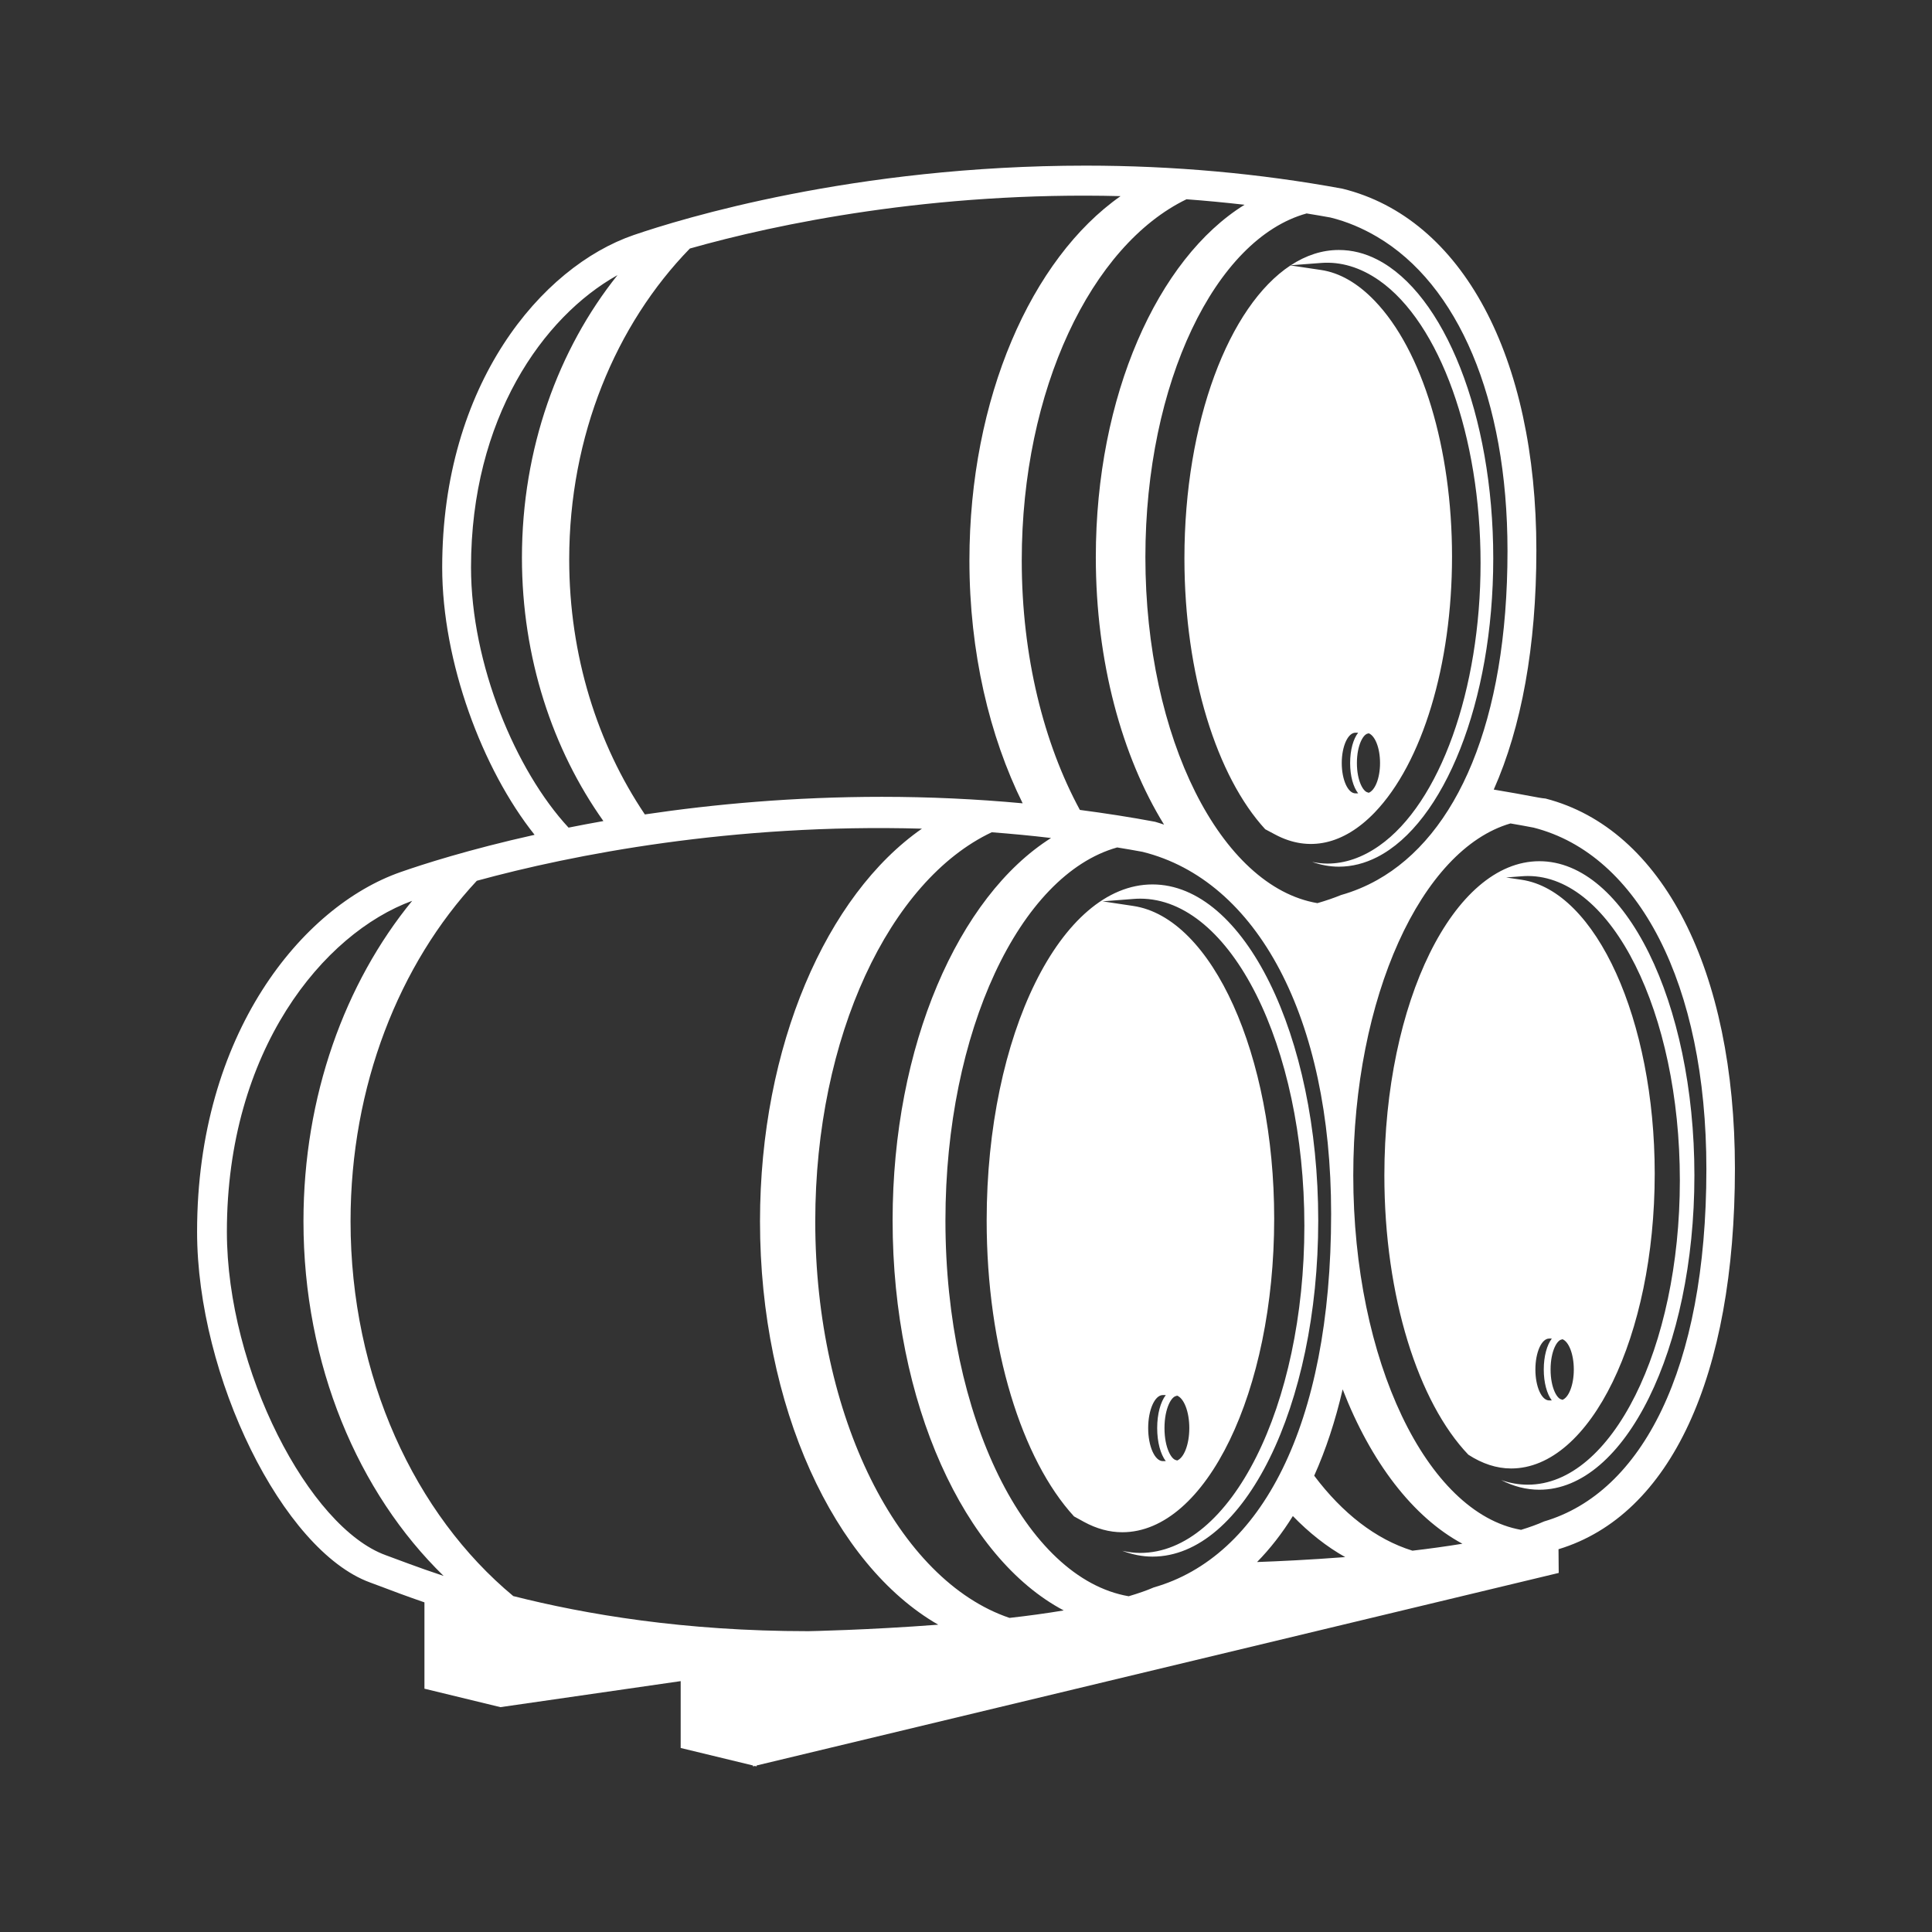
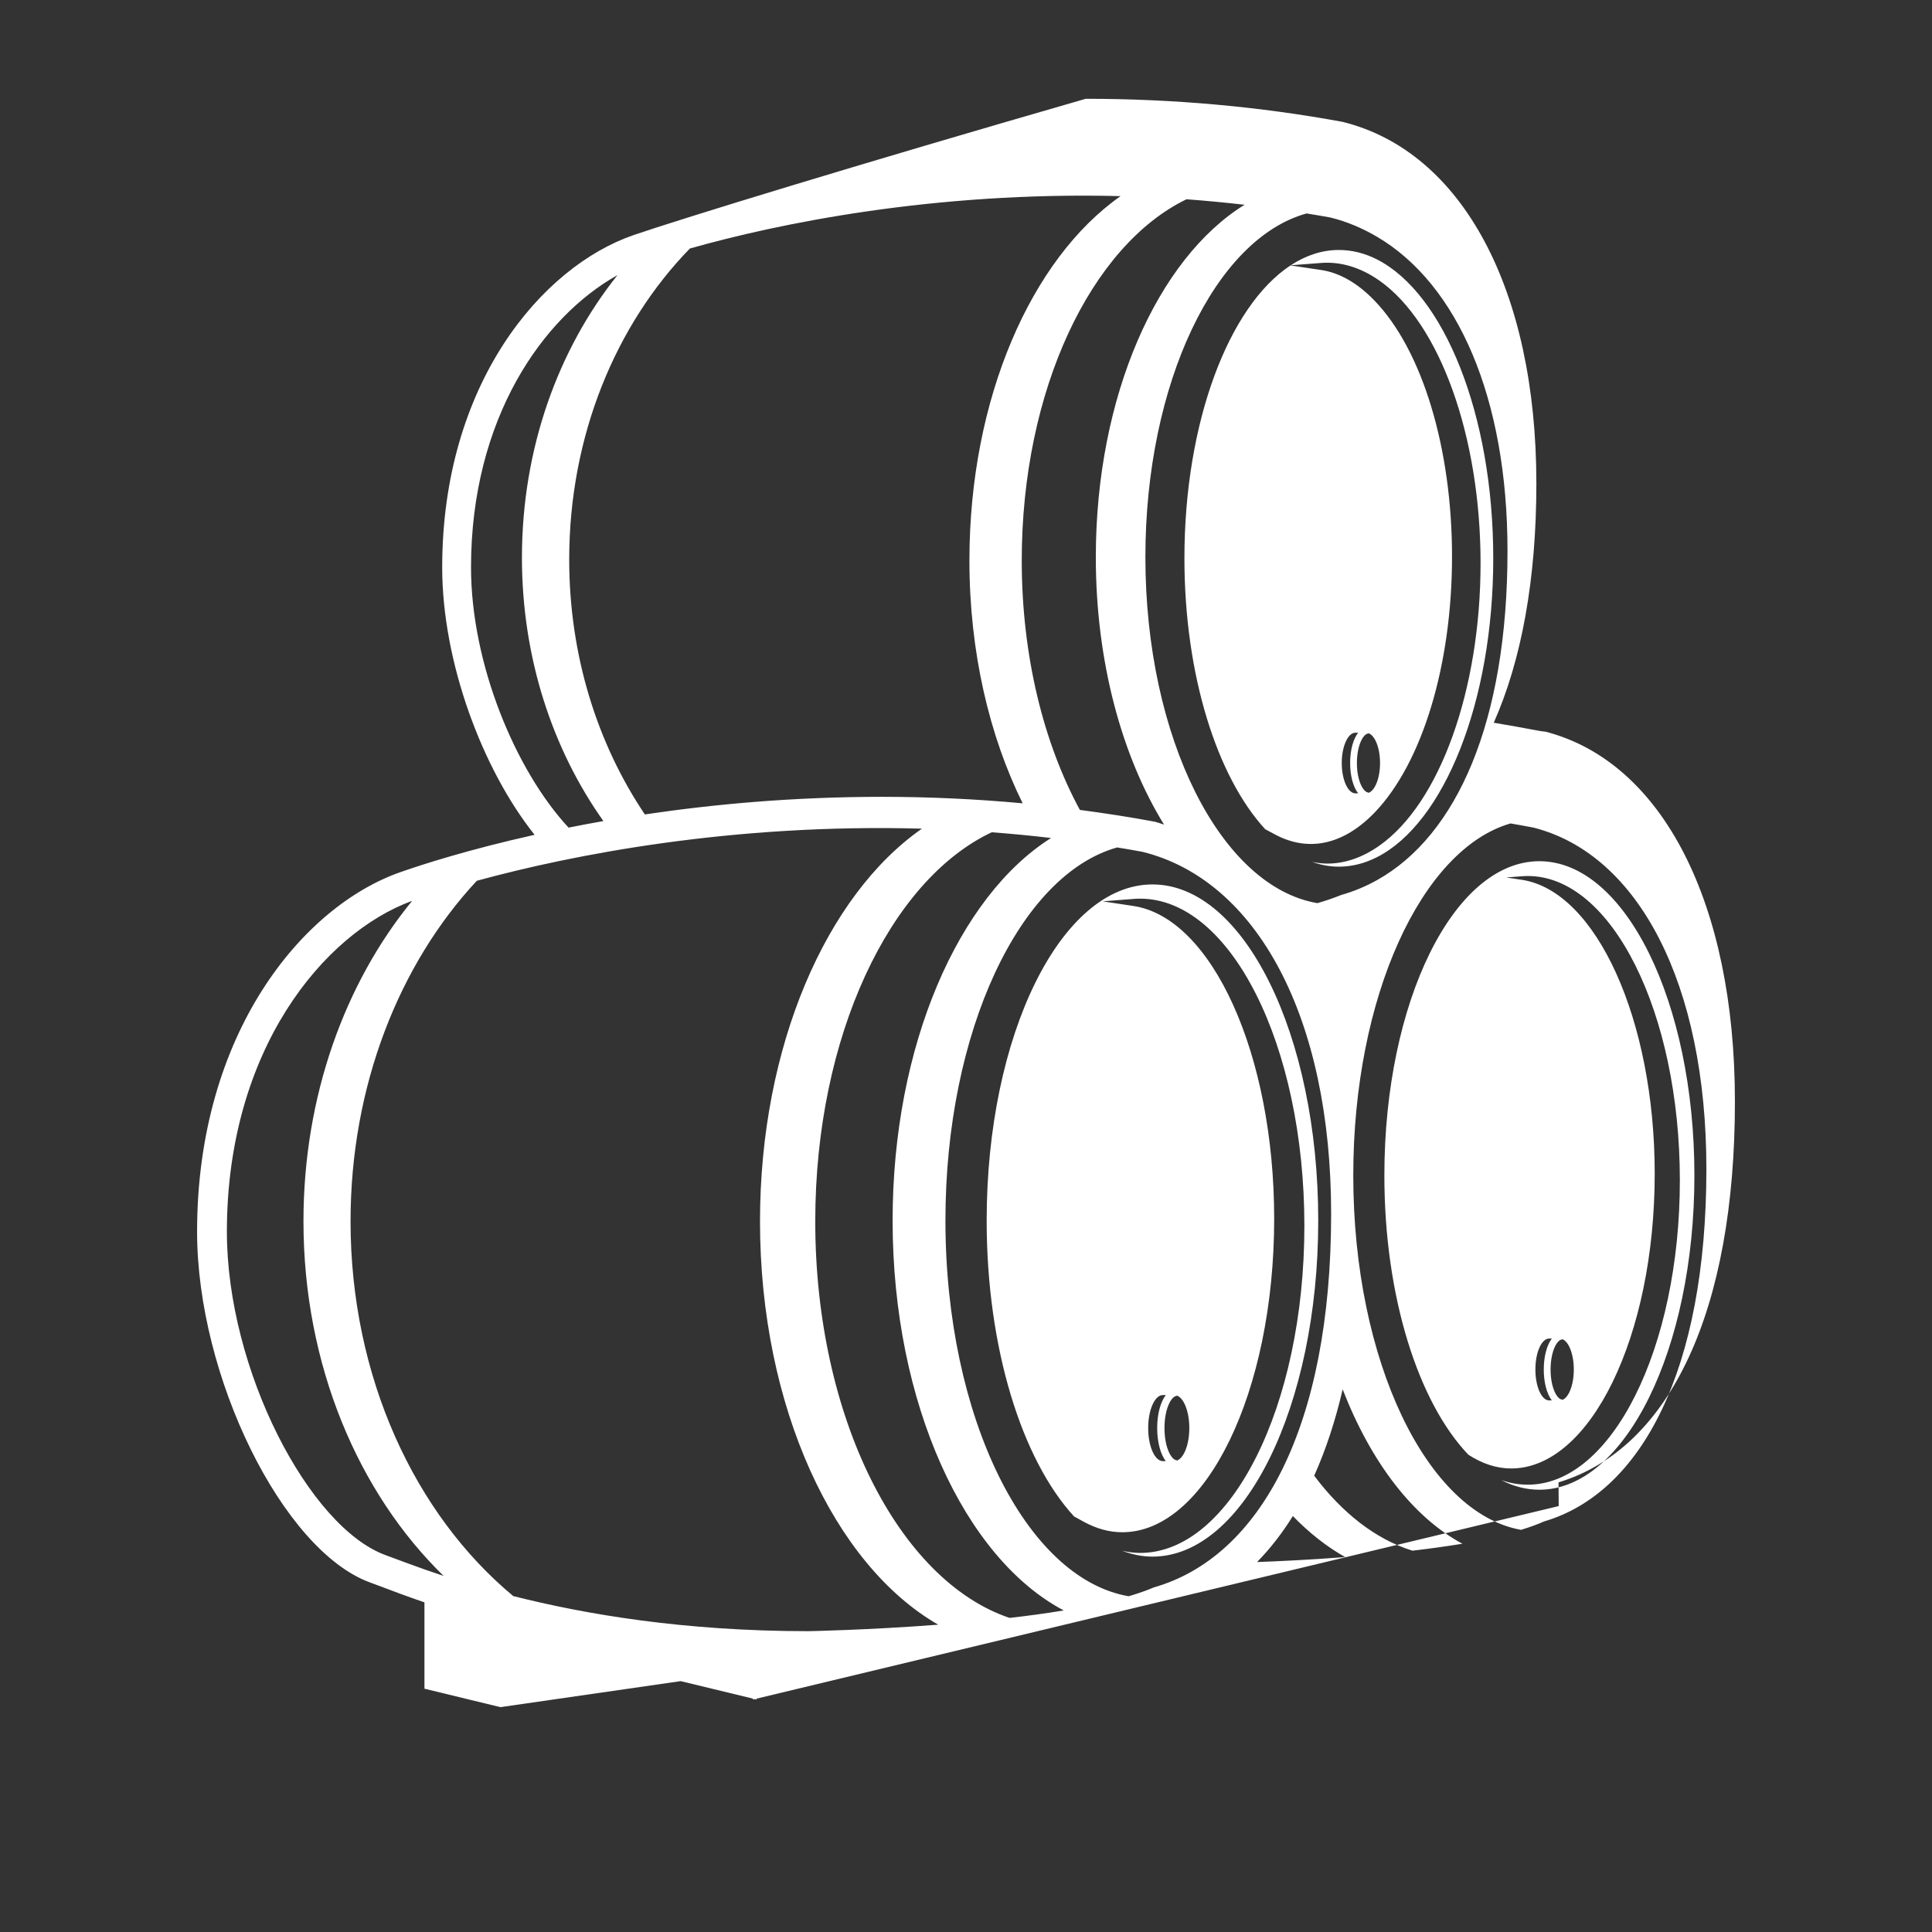
<svg xmlns="http://www.w3.org/2000/svg" version="1.1" id="Layer_1" x="0px" y="0px" width="200px" height="200px" viewBox="0 0 200 200" enable-background="new 0 0 200 200" xml:space="preserve">
  <rect x="0" y="0" width="200" height="200" fill="#333333" stroke="none" />
-   <path fill="#FFFFFF" d="M121.813,151.16c-0.529,0-1.266-1.268-1.266-3.326s0.736-3.326,1.266-3.326v-0.049  c0.738,0.248,1.303,1.656,1.303,3.375c0,1.715-0.564,3.129-1.303,3.373V151.16z M118.859,147.834c0-1.891,0.684-3.418,1.52-3.418  h0.303c-0.545,0.713-0.891,1.951-0.891,3.418c0,1.465,0.346,2.707,0.891,3.422h-0.303  C119.543,151.256,118.859,149.723,118.859,147.834 M102.139,126.348c0,13.258,3.662,24.764,9.043,30.629l1.025,0.564  c1.305,0.713,2.639,1.076,3.971,1.076c8.67,0,15.725-14.563,15.725-32.463c0-16.938-6.408-31.152-14.592-32.371l-3.178-0.477  l3.207-0.248c0.221-0.018,0.451-0.029,0.688-0.029c9.373,0,17,15.189,17,33.867c0,18.668-7.627,33.863-17,33.863  c-0.619,0-1.234-0.086-1.85-0.219c1.016,0.381,2.053,0.6,3.129,0.6c9.471,0,17.156-15.578,17.156-34.793  c0-19.213-7.686-34.791-17.156-34.791C109.822,91.557,102.139,107.135,102.139,126.348 M161.709,144.879  c-0.5,0-1.193-1.184-1.193-3.107c0-1.928,0.693-3.109,1.193-3.109v-0.041c0.682,0.225,1.211,1.547,1.211,3.15  c0,1.609-0.529,2.93-1.211,3.15V144.879z M158.943,141.771c0-1.771,0.637-3.203,1.424-3.203h0.275  c-0.504,0.668-0.832,1.83-0.832,3.203s0.328,2.531,0.832,3.201h-0.275C159.58,144.973,158.943,143.537,158.943,141.771   M143.309,121.68c0,12.59,3.529,23.502,8.693,28.91c1.436,0.93,2.922,1.426,4.43,1.426c8.199,0,14.863-13.693,14.863-30.518  c0-15.912-6.049-29.271-13.777-30.424l-1.604-0.238l1.611-0.125c0.215-0.014,0.428-0.027,0.637-0.027  c8.68,0,15.736,14.127,15.736,31.508c0,17.371-7.057,31.502-15.736,31.502c-0.943,0-1.859-0.162-2.766-0.48  c1.266,0.654,2.592,1.002,3.959,1.002c8.863,0,16.049-14.564,16.049-32.535c0-17.967-7.186-32.529-16.049-32.529  S143.309,103.713,143.309,121.68 M141.648,82.037c-0.49,0-1.182-1.154-1.182-3.047c0-1.887,0.691-3.055,1.182-3.055v-0.039  c0.686,0.221,1.213,1.514,1.213,3.094c0,1.574-0.527,2.869-1.213,3.094V82.037z M138.898,78.99c0-1.734,0.639-3.141,1.418-3.141  h0.279c-0.508,0.654-0.83,1.791-0.83,3.141c0,1.346,0.322,2.486,0.832,3.139h-0.281C139.537,82.129,138.898,80.723,138.898,78.99   M122.611,57.791c0,12.115,3.387,22.643,8.363,28.051l1.02,0.543c3.49,1.871,7.113,1.043,10.309-2.273  c4.943-5.143,8.01-15.299,8.01-26.498c0-11.197-3.066-21.342-8.01-26.479c-1.762-1.834-3.639-2.906-5.561-3.188l-3.152-0.469  C127.217,31.676,122.611,43.654,122.611,57.791 M133.621,27.459l3.148-0.238c2.002-0.156,4.051,0.443,6.008,1.813  c6.275,4.398,10.49,16.158,10.49,29.26s-4.215,24.859-10.49,29.258c-1.748,1.229-3.555,1.846-5.369,1.846  c-0.527,0-1.055-0.068-1.578-0.172c0.896,0.314,1.822,0.492,2.77,0.492c1.365,0,2.695-0.346,3.961-0.992  c6.916-3.525,12.02-16.035,12.02-30.934c0-14.889-5.104-27.402-12.02-30.928c-1.266-0.648-2.596-0.986-3.961-0.986  C136.861,25.877,135.189,26.434,133.621,27.459 M133.836,156.941c1.682,1.734,3.496,3.17,5.418,4.248  c-3.688,0.283-6.963,0.436-9.123,0.512C131.484,160.32,132.723,158.734,133.836,156.941 M136.045,152.764  c1.199-2.672,2.186-5.658,2.947-8.939c2.916,7.52,7.271,13.232,12.396,15.982c-1.666,0.273-3.418,0.514-5.172,0.719  C142.424,159.355,138.955,156.639,136.045,152.764 M39.936,160.994c-7.926-2.867-16.449-19.188-16.449-33.494  c0-18.799,10.002-30.887,19.182-34.248c-6.953,8.49-11.254,20.215-11.254,33.176c0,14.871,5.672,28.109,14.508,36.711  C43.148,162.223,41.121,161.42,39.936,160.994 M97.871,126.348c0-19.586,7.711-35.803,17.779-38.621  c0.871,0.141,1.738,0.289,2.619,0.453c11.861,2.936,19.529,17.154,19.529,37.471c0,22.025-7.32,35.529-18.354,38.676  c-0.764,0.332-1.645,0.631-2.604,0.916C106.203,163.412,97.871,146.703,97.871,126.348 M84.395,126.441  c0-19.164,7.727-35.309,18.268-40.285c2.021,0.156,4.07,0.346,6.141,0.594c-9.58,6.051-16.402,21.488-16.402,39.598  c0,18.938,7.447,34.943,17.715,40.363c-1.811,0.301-3.703,0.561-5.613,0.773C93.029,163.611,84.395,146.707,84.395,126.441   M53.133,165.225c-10.164-8.439-16.844-22.66-16.844-38.797c0-14.047,5.059-26.652,13.07-35.25  c9.906-2.709,26.479-5.949,46.078-5.395c-9.865,6.867-16.762,22.479-16.762,40.658c0,19.209,7.686,35.561,18.449,41.746  c-7.363,0.561-13.443,0.672-13.443,0.672C70.795,168.859,60.574,167.109,53.133,165.225 M140.09,121.68  c0-18.477,7.066-33.771,16.275-36.438c0.799,0.135,1.596,0.281,2.396,0.434c10.863,2.771,17.883,16.186,17.883,35.344  c0,20.773-6.707,33.516-16.805,36.48c-0.699,0.313-1.504,0.6-2.381,0.869C147.715,156.645,140.09,140.879,140.09,121.68   M48.76,58.732c0-15.414,7.447-25.943,15.164-30.252c-6.129,7.668-9.893,17.941-9.893,29.244c0,10.369,3.172,19.861,8.432,27.271  c-1.24,0.223-2.451,0.447-3.607,0.68C53.381,79.773,48.76,68.738,48.76,58.732 M118.57,57.676c0-18.043,7.25-32.979,16.691-35.58  c0.816,0.133,1.637,0.268,2.459,0.42c1.713,0.418,3.328,1.111,4.84,2c8.334,4.906,13.496,16.691,13.496,32.512  c0,17.73-5.254,29.463-13.496,34.076c-1.182,0.662-2.436,1.182-3.734,1.549c-0.719,0.295-1.543,0.578-2.445,0.84  C126.396,91.809,118.57,76.424,118.57,57.676 M119.584,85.072c-2.568-0.484-5.174-0.883-7.797-1.23  c-3.73-6.879-6.016-15.893-6.016-25.818c0-17.695,7.199-32.621,17.053-37.395c1.979,0.146,3.98,0.336,6.01,0.568  c-8.994,5.572-15.396,19.787-15.396,36.479c0,10.836,2.707,20.625,7.063,27.688C120.191,85.27,119.896,85.152,119.584,85.072   M58.924,57.918c0-12.818,4.832-24.324,12.49-32.191c8.994-2.555,25.195-5.92,44.588-5.424  c-9.229,6.469-15.648,20.926-15.648,37.721c0,9.479,2.07,18.176,5.512,25.135c-4.805-0.445-9.676-0.672-14.574-0.672  c-9.127,0-17.4,0.762-24.537,1.822C61.855,77.029,58.924,67.883,58.924,57.918 M65.6,24.332  c-9.549,3.281-19.824,15.441-19.824,34.406c0,9.771,4.148,20.887,9.564,27.682c-6.795,1.514-11.637,3.072-13.887,3.863  c-10.139,3.543-21.051,16.709-21.051,37.225c0,15.008,8.861,32.988,17.889,36.303l1.098,0.408c1.137,0.438,2.664,1.006,4.549,1.658  v8.936l7.865,1.91l18.66-2.693v6.92l7.484,1.811v0.094l0.193-0.043l0.186,0.043v-0.094l83.031-19.932l-0.021-2.455  c0.002,0,0.006-0.002,0.01-0.002c11.6-3.527,18.252-17.881,18.252-39.414c0-20.496-7.477-35.162-19.605-38.293  c-0.807-0.072-1.648-0.311-5.361-0.928c2.863-6.445,4.412-14.809,4.412-24.768c0-20.043-7.66-34.379-20.074-37.436  c-8.576-1.58-17.52-2.387-26.572-2.387C88.387,17.146,70.51,22.652,65.6,24.332" />
+   <path fill="#FFFFFF" d="M121.813,151.16c-0.529,0-1.266-1.268-1.266-3.326s0.736-3.326,1.266-3.326v-0.049  c0.738,0.248,1.303,1.656,1.303,3.375c0,1.715-0.564,3.129-1.303,3.373V151.16z M118.859,147.834c0-1.891,0.684-3.418,1.52-3.418  h0.303c-0.545,0.713-0.891,1.951-0.891,3.418c0,1.465,0.346,2.707,0.891,3.422h-0.303  C119.543,151.256,118.859,149.723,118.859,147.834 M102.139,126.348c0,13.258,3.662,24.764,9.043,30.629l1.025,0.564  c1.305,0.713,2.639,1.076,3.971,1.076c8.67,0,15.725-14.563,15.725-32.463c0-16.938-6.408-31.152-14.592-32.371l-3.178-0.477  l3.207-0.248c0.221-0.018,0.451-0.029,0.688-0.029c9.373,0,17,15.189,17,33.867c0,18.668-7.627,33.863-17,33.863  c-0.619,0-1.234-0.086-1.85-0.219c1.016,0.381,2.053,0.6,3.129,0.6c9.471,0,17.156-15.578,17.156-34.793  c0-19.213-7.686-34.791-17.156-34.791C109.822,91.557,102.139,107.135,102.139,126.348 M161.709,144.879  c-0.5,0-1.193-1.184-1.193-3.107c0-1.928,0.693-3.109,1.193-3.109v-0.041c0.682,0.225,1.211,1.547,1.211,3.15  c0,1.609-0.529,2.93-1.211,3.15V144.879z M158.943,141.771c0-1.771,0.637-3.203,1.424-3.203h0.275  c-0.504,0.668-0.832,1.83-0.832,3.203s0.328,2.531,0.832,3.201h-0.275C159.58,144.973,158.943,143.537,158.943,141.771   M143.309,121.68c0,12.59,3.529,23.502,8.693,28.91c1.436,0.93,2.922,1.426,4.43,1.426c8.199,0,14.863-13.693,14.863-30.518  c0-15.912-6.049-29.271-13.777-30.424l-1.604-0.238l1.611-0.125c0.215-0.014,0.428-0.027,0.637-0.027  c8.68,0,15.736,14.127,15.736,31.508c0,17.371-7.057,31.502-15.736,31.502c-0.943,0-1.859-0.162-2.766-0.48  c1.266,0.654,2.592,1.002,3.959,1.002c8.863,0,16.049-14.564,16.049-32.535c0-17.967-7.186-32.529-16.049-32.529  S143.309,103.713,143.309,121.68 M141.648,82.037c-0.49,0-1.182-1.154-1.182-3.047c0-1.887,0.691-3.055,1.182-3.055v-0.039  c0.686,0.221,1.213,1.514,1.213,3.094c0,1.574-0.527,2.869-1.213,3.094V82.037z M138.898,78.99c0-1.734,0.639-3.141,1.418-3.141  h0.279c-0.508,0.654-0.83,1.791-0.83,3.141c0,1.346,0.322,2.486,0.832,3.139h-0.281C139.537,82.129,138.898,80.723,138.898,78.99   M122.611,57.791c0,12.115,3.387,22.643,8.363,28.051l1.02,0.543c3.49,1.871,7.113,1.043,10.309-2.273  c4.943-5.143,8.01-15.299,8.01-26.498c0-11.197-3.066-21.342-8.01-26.479c-1.762-1.834-3.639-2.906-5.561-3.188l-3.152-0.469  C127.217,31.676,122.611,43.654,122.611,57.791 M133.621,27.459l3.148-0.238c2.002-0.156,4.051,0.443,6.008,1.813  c6.275,4.398,10.49,16.158,10.49,29.26s-4.215,24.859-10.49,29.258c-1.748,1.229-3.555,1.846-5.369,1.846  c-0.527,0-1.055-0.068-1.578-0.172c0.896,0.314,1.822,0.492,2.77,0.492c1.365,0,2.695-0.346,3.961-0.992  c6.916-3.525,12.02-16.035,12.02-30.934c0-14.889-5.104-27.402-12.02-30.928c-1.266-0.648-2.596-0.986-3.961-0.986  C136.861,25.877,135.189,26.434,133.621,27.459 M133.836,156.941c1.682,1.734,3.496,3.17,5.418,4.248  c-3.688,0.283-6.963,0.436-9.123,0.512C131.484,160.32,132.723,158.734,133.836,156.941 M136.045,152.764  c1.199-2.672,2.186-5.658,2.947-8.939c2.916,7.52,7.271,13.232,12.396,15.982c-1.666,0.273-3.418,0.514-5.172,0.719  C142.424,159.355,138.955,156.639,136.045,152.764 M39.936,160.994c-7.926-2.867-16.449-19.188-16.449-33.494  c0-18.799,10.002-30.887,19.182-34.248c-6.953,8.49-11.254,20.215-11.254,33.176c0,14.871,5.672,28.109,14.508,36.711  C43.148,162.223,41.121,161.42,39.936,160.994 M97.871,126.348c0-19.586,7.711-35.803,17.779-38.621  c0.871,0.141,1.738,0.289,2.619,0.453c11.861,2.936,19.529,17.154,19.529,37.471c0,22.025-7.32,35.529-18.354,38.676  c-0.764,0.332-1.645,0.631-2.604,0.916C106.203,163.412,97.871,146.703,97.871,126.348 M84.395,126.441  c0-19.164,7.727-35.309,18.268-40.285c2.021,0.156,4.07,0.346,6.141,0.594c-9.58,6.051-16.402,21.488-16.402,39.598  c0,18.938,7.447,34.943,17.715,40.363c-1.811,0.301-3.703,0.561-5.613,0.773C93.029,163.611,84.395,146.707,84.395,126.441   M53.133,165.225c-10.164-8.439-16.844-22.66-16.844-38.797c0-14.047,5.059-26.652,13.07-35.25  c9.906-2.709,26.479-5.949,46.078-5.395c-9.865,6.867-16.762,22.479-16.762,40.658c0,19.209,7.686,35.561,18.449,41.746  c-7.363,0.561-13.443,0.672-13.443,0.672C70.795,168.859,60.574,167.109,53.133,165.225 M140.09,121.68  c0-18.477,7.066-33.771,16.275-36.438c0.799,0.135,1.596,0.281,2.396,0.434c10.863,2.771,17.883,16.186,17.883,35.344  c0,20.773-6.707,33.516-16.805,36.48c-0.699,0.313-1.504,0.6-2.381,0.869C147.715,156.645,140.09,140.879,140.09,121.68   M48.76,58.732c0-15.414,7.447-25.943,15.164-30.252c-6.129,7.668-9.893,17.941-9.893,29.244c0,10.369,3.172,19.861,8.432,27.271  c-1.24,0.223-2.451,0.447-3.607,0.68C53.381,79.773,48.76,68.738,48.76,58.732 M118.57,57.676c0-18.043,7.25-32.979,16.691-35.58  c0.816,0.133,1.637,0.268,2.459,0.42c1.713,0.418,3.328,1.111,4.84,2c8.334,4.906,13.496,16.691,13.496,32.512  c0,17.73-5.254,29.463-13.496,34.076c-1.182,0.662-2.436,1.182-3.734,1.549c-0.719,0.295-1.543,0.578-2.445,0.84  C126.396,91.809,118.57,76.424,118.57,57.676 M119.584,85.072c-2.568-0.484-5.174-0.883-7.797-1.23  c-3.73-6.879-6.016-15.893-6.016-25.818c0-17.695,7.199-32.621,17.053-37.395c1.979,0.146,3.98,0.336,6.01,0.568  c-8.994,5.572-15.396,19.787-15.396,36.479c0,10.836,2.707,20.625,7.063,27.688C120.191,85.27,119.896,85.152,119.584,85.072   M58.924,57.918c0-12.818,4.832-24.324,12.49-32.191c8.994-2.555,25.195-5.92,44.588-5.424  c-9.229,6.469-15.648,20.926-15.648,37.721c0,9.479,2.07,18.176,5.512,25.135c-4.805-0.445-9.676-0.672-14.574-0.672  c-9.127,0-17.4,0.762-24.537,1.822C61.855,77.029,58.924,67.883,58.924,57.918 M65.6,24.332  c-9.549,3.281-19.824,15.441-19.824,34.406c0,9.771,4.148,20.887,9.564,27.682c-6.795,1.514-11.637,3.072-13.887,3.863  c-10.139,3.543-21.051,16.709-21.051,37.225c0,15.008,8.861,32.988,17.889,36.303l1.098,0.408c1.137,0.438,2.664,1.006,4.549,1.658  v8.936l7.865,1.91l18.66-2.693l7.484,1.811v0.094l0.193-0.043l0.186,0.043v-0.094l83.031-19.932l-0.021-2.455  c0.002,0,0.006-0.002,0.01-0.002c11.6-3.527,18.252-17.881,18.252-39.414c0-20.496-7.477-35.162-19.605-38.293  c-0.807-0.072-1.648-0.311-5.361-0.928c2.863-6.445,4.412-14.809,4.412-24.768c0-20.043-7.66-34.379-20.074-37.436  c-8.576-1.58-17.52-2.387-26.572-2.387C88.387,17.146,70.51,22.652,65.6,24.332" />
</svg>